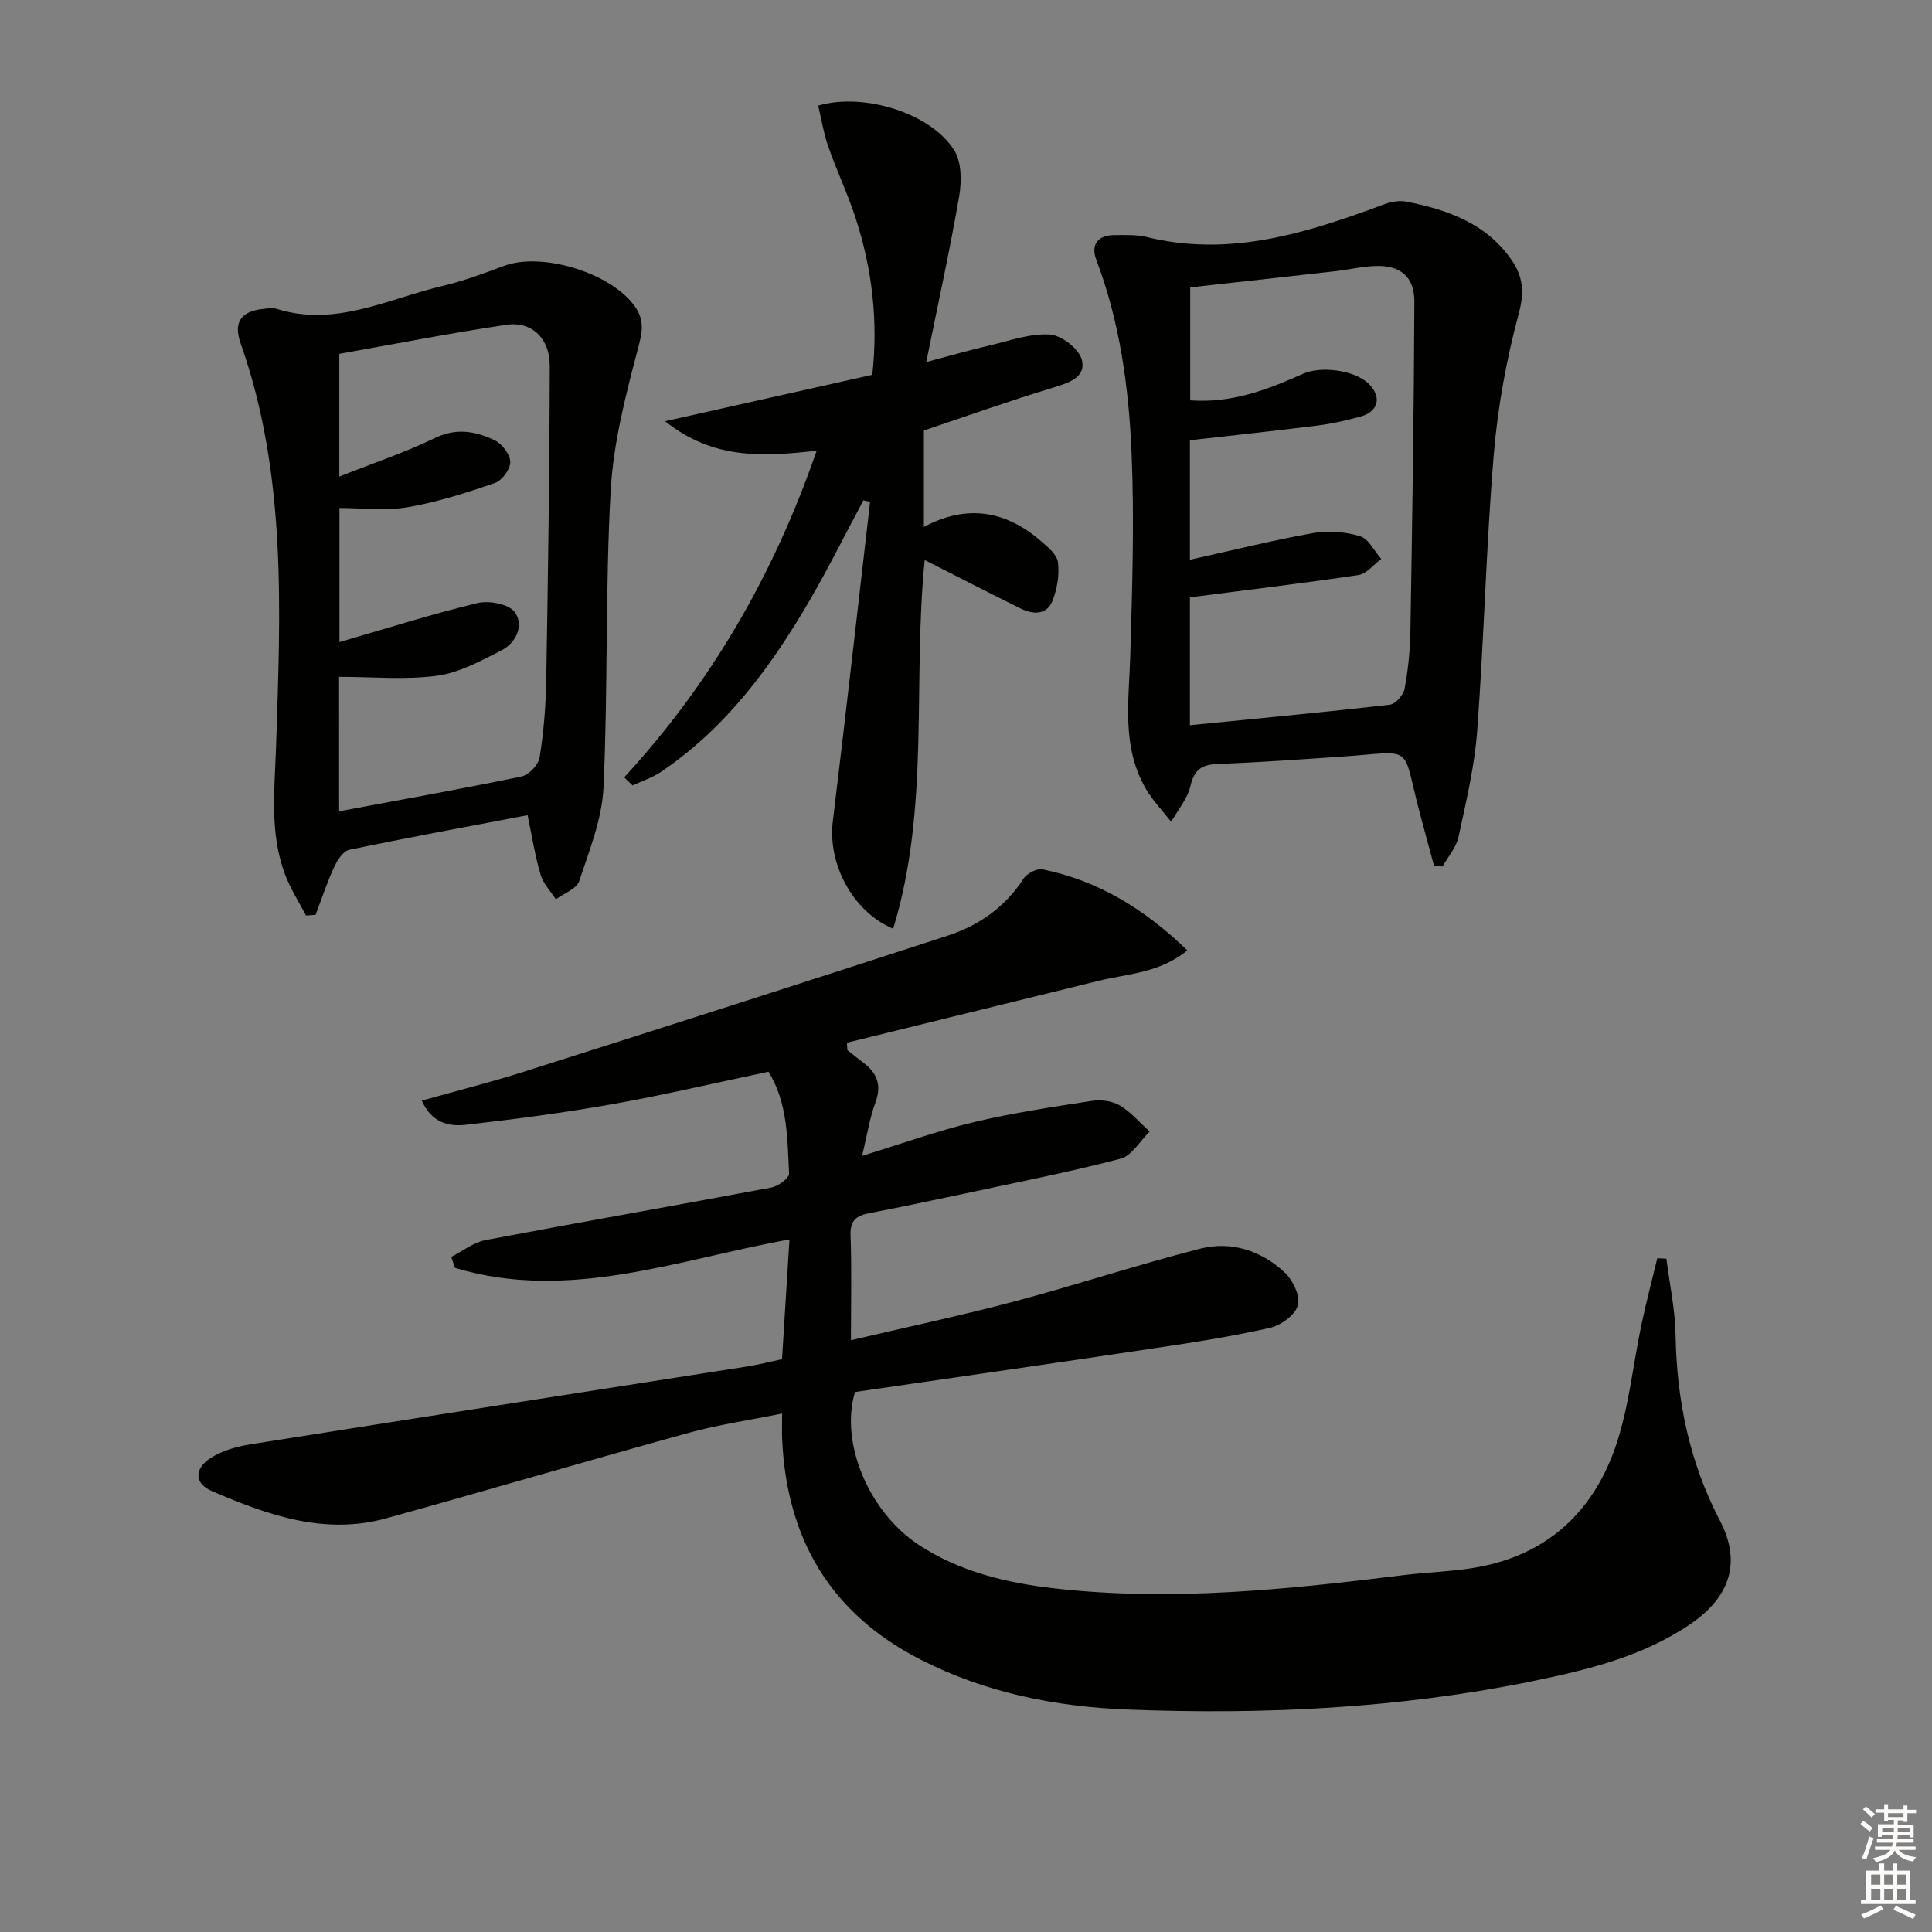
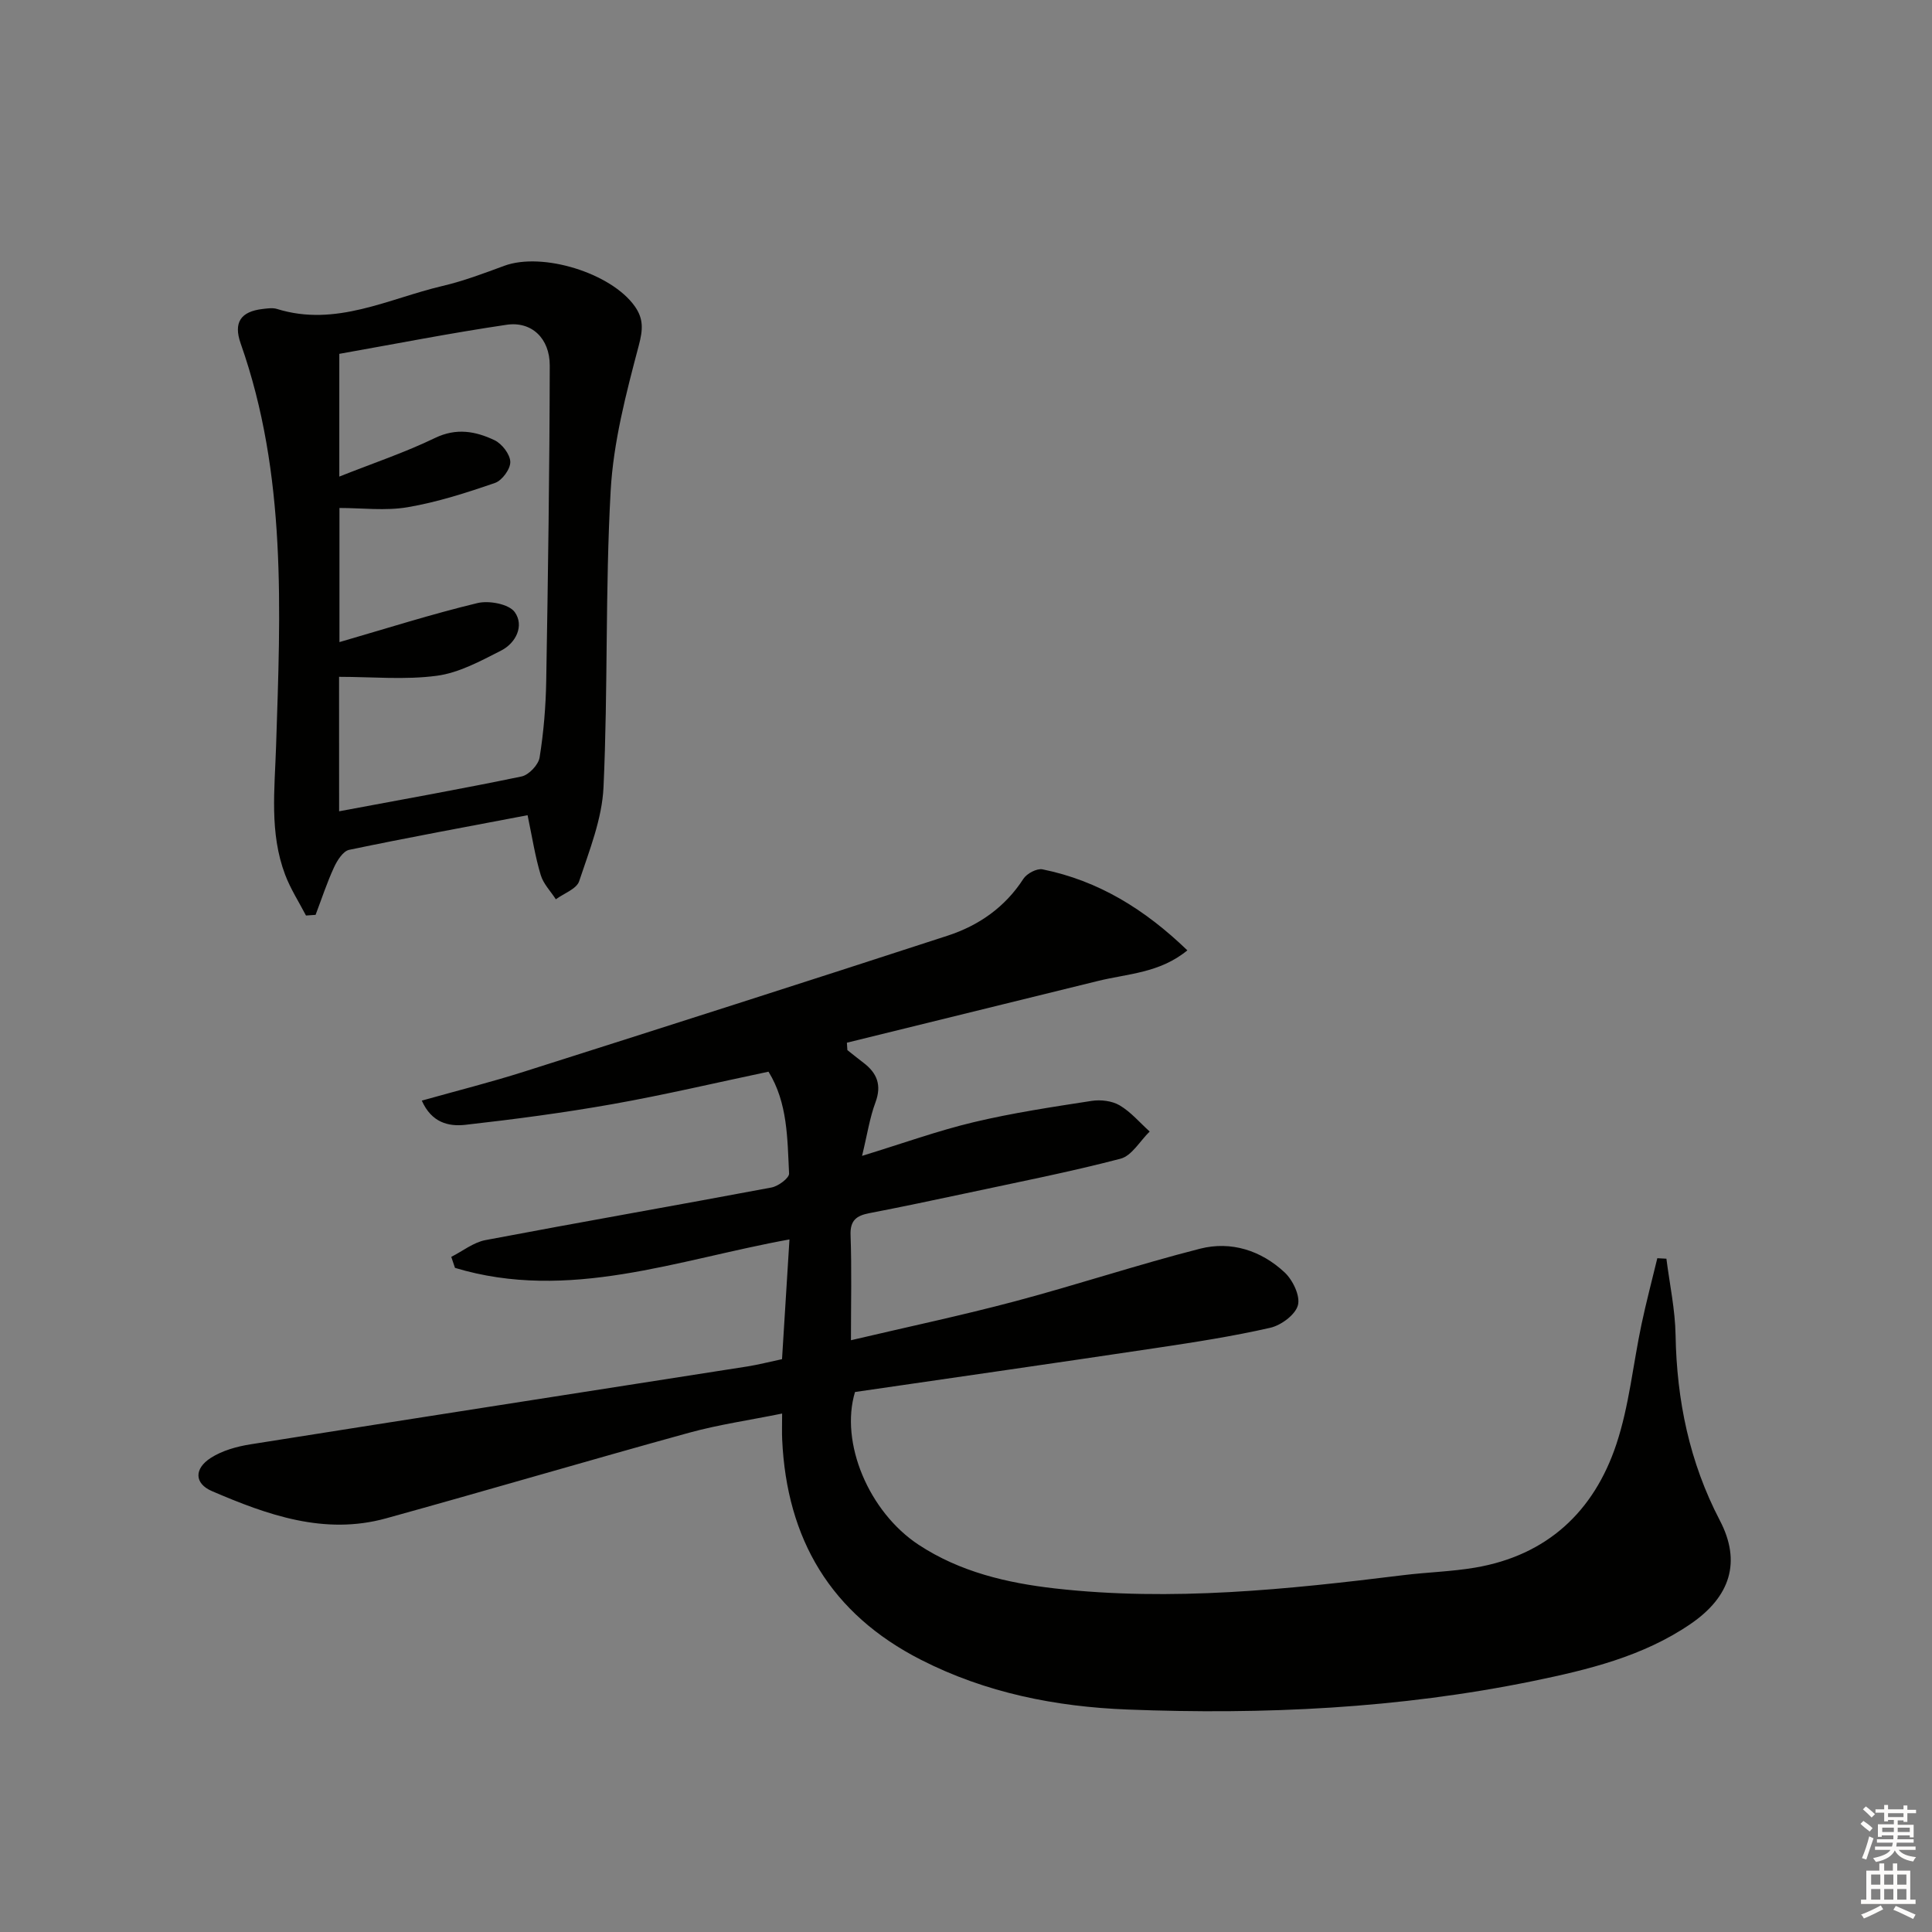
<svg xmlns="http://www.w3.org/2000/svg" enable-background="new 0 0 400 400" viewBox="0 0 400 400">
  <rect x="0" y="0" width="400" height="400" fill="#808080" stroke="none" />
  <g fill="#010100">
    <path d="m87.33 227.87c7.33-2.06 14.34-3.82 21.22-6.01 29.24-9.29 58.47-18.63 87.65-28.14 6.44-2.1 11.88-5.88 15.69-11.78.71-1.09 2.78-2.19 3.96-1.95 11.53 2.34 21.13 8.23 29.98 16.77-5.73 4.71-12.35 4.82-18.48 6.33-17.34 4.26-34.67 8.53-52.01 12.79.03.51.07 1.02.1 1.53 1.1.87 2.18 1.76 3.3 2.6 2.84 2.14 3.85 4.64 2.51 8.24-1.19 3.19-1.69 6.63-2.77 11.06 8.43-2.58 15.69-5.21 23.14-6.98 8.02-1.91 16.22-3.14 24.38-4.4 1.87-.29 4.22-.02 5.81.92 2.33 1.37 4.17 3.58 6.22 5.42-2 1.94-3.7 5.02-6.04 5.63-10.59 2.77-21.35 4.87-32.06 7.17-6.65 1.42-13.3 2.82-19.98 4.11-2.63.51-3.97 1.49-3.85 4.55.25 6.95.08 13.92.08 21.75 11.82-2.78 22.99-5.14 34-8.07 12.82-3.41 25.43-7.6 38.28-10.88 6.42-1.64 12.65.37 17.51 4.91 1.69 1.58 3.27 4.86 2.75 6.79-.53 1.98-3.48 4.16-5.72 4.67-7.76 1.77-15.65 2.99-23.53 4.17-20.84 3.12-41.7 6.11-62.45 9.13-3.17 10.49 2.86 24.84 13.19 31.64 8.56 5.62 18.28 7.9 28.22 9.03 24.15 2.73 48.15.21 72.11-2.75 4.94-.61 9.96-.73 14.86-1.56 14.9-2.53 24.61-11.6 29.25-25.55 2.65-7.96 3.45-16.52 5.2-24.79.97-4.6 2.18-9.15 3.28-13.72.63.03 1.25.07 1.88.1.67 5.27 1.81 10.54 1.9 15.82.24 13.52 2.87 26.31 9.17 38.38 4.46 8.54 2.23 15.78-6.15 21.48-9.83 6.69-21.18 9.43-32.57 11.77-27.7 5.68-55.76 6.99-83.92 5.89-14.86-.58-29.32-3.44-42.77-10.3-18.68-9.52-27.79-24.98-28.73-45.62-.07-1.47-.01-2.94-.01-5.36-6.8 1.38-13.15 2.29-19.29 3.98-20.94 5.77-41.78 11.93-62.72 17.72-12.77 3.53-24.57-.71-36.04-5.64-3.67-1.58-3.7-4.65-.25-6.87 2.39-1.54 5.44-2.38 8.31-2.83 34.25-5.44 68.53-10.74 102.79-16.11 2.27-.36 4.5-.94 7.18-1.51.51-8.18 1.01-16.23 1.54-24.79-23.18 4.19-45.71 12.98-69.25 5.89-.26-.76-.51-1.52-.77-2.28 2.36-1.19 4.59-3 7.08-3.47 19.72-3.74 39.49-7.18 59.21-10.89 1.41-.26 3.7-1.96 3.65-2.9-.36-7.22-.27-14.62-4.26-21.08-10.87 2.29-21.51 4.8-32.25 6.71-10.14 1.8-20.36 3.15-30.59 4.3-3.35.36-6.91-.42-8.94-5.02z" />
-     <path d="m296.89 179.21c-1-3.72-2.03-7.44-3.01-11.17-3.76-14.28-.82-12.42-16.24-11.38-8.45.57-16.9 1.18-25.37 1.5-3.29.12-4.99 1.03-5.79 4.53-.6 2.65-2.61 4.99-3.99 7.46-1.78-2.28-3.84-4.4-5.28-6.88-5.06-8.75-3.46-18.29-3.19-27.75.4-13.91.85-27.86.26-41.75-.58-13.57-2.41-27.08-7.3-39.97-1.23-3.26.4-5.15 3.9-5.13 2.16.01 4.4-.11 6.46.39 17.38 4.29 33.4-.88 49.35-6.8 1.42-.53 3.16-.79 4.61-.5 8.46 1.7 16.41 4.49 21.63 12.03 2.34 3.38 2.73 6.58 1.54 11.02-2.56 9.55-4.38 19.43-5.2 29.28-1.58 19.03-2.02 38.16-3.43 57.21-.55 7.4-2.31 14.73-3.88 22.02-.47 2.16-2.17 4.06-3.3 6.08-.57-.04-1.17-.12-1.77-.19zm-50.53-55.54v26.48c14.02-1.4 27.72-2.68 41.38-4.25 1.18-.14 2.83-2.02 3.07-3.31.73-3.9 1.13-7.91 1.2-11.88.38-22.75.73-45.5.82-68.25.02-5.16-2.89-7.54-7.99-7.39-2.8.08-5.57.76-8.37 1.08-10.02 1.14-20.04 2.24-30.05 3.35v23.39c8.62.63 16.04-2.22 23.35-5.5 3.77-1.69 10.61-.72 13.47 1.94 2.91 2.72 2.24 5.89-1.59 6.93-2.88.78-5.81 1.46-8.76 1.83-8.83 1.11-17.67 2.05-26.53 3.06v24.74c8.84-1.96 17.15-4.04 25.55-5.53 3.13-.56 6.65-.26 9.69.66 1.77.53 2.93 3.07 4.37 4.7-1.57 1.16-3.03 3.09-4.74 3.34-11.41 1.7-22.88 3.06-34.87 4.61z" />
    <path d="m109.23 168.78c-12.59 2.4-24.8 4.63-36.94 7.17-1.26.26-2.48 2.2-3.14 3.63-1.47 3.19-2.56 6.54-3.81 9.83-.66.05-1.33.09-1.99.14-1.46-2.81-3.2-5.5-4.31-8.44-3.28-8.66-2.17-17.64-1.88-26.64.91-28.06 2.25-56.19-7.33-83.35-1.53-4.35-.01-6.62 4.55-7.15.99-.11 2.08-.29 2.98 0 12.18 3.78 23.02-2.13 34.28-4.77 4.34-1.02 8.57-2.62 12.77-4.17 7.89-2.9 22.12 1.48 27.01 8.38 1.85 2.61 1.7 4.84.83 8.13-2.61 9.87-5.26 19.97-5.82 30.09-1.14 20.42-.54 40.93-1.48 61.36-.3 6.56-2.93 13.09-5.04 19.45-.53 1.61-3.16 2.52-4.83 3.75-1.07-1.67-2.59-3.2-3.13-5.03-1.14-3.76-1.74-7.69-2.72-12.38zm-39.02-.81c13.05-2.44 25.44-4.65 37.77-7.21 1.51-.31 3.5-2.42 3.74-3.94.84-5.23 1.28-10.57 1.37-15.87.37-21.75.69-43.51.73-65.27.01-5.65-3.78-9.2-8.93-8.44-11.6 1.71-23.12 3.98-34.64 6.02v25.41c7.01-2.78 13.61-4.99 19.81-7.99 4.45-2.15 8.43-1.39 12.33.46 1.53.73 3.22 2.91 3.26 4.48.05 1.47-1.69 3.85-3.15 4.36-5.91 2.04-11.93 3.98-18.08 5.03-4.62.79-9.47.16-14.14.16v27.77c9.77-2.83 19.09-5.8 28.57-8.08 2.39-.58 6.53.2 7.73 1.88 1.98 2.78.27 6.38-2.84 7.96-4.25 2.16-8.7 4.6-13.3 5.21-6.59.88-13.38.22-20.24.22.01 9.38.01 18.32.01 27.84z" />
-     <path d="m129.23 160.94c18.08-19.63 31.04-42.14 39.85-67.62-10.91 1.18-21.27 1.97-31.38-6.11 15.01-3.36 28.77-6.44 42.9-9.61 1.23-11.09-.02-21.87-3.43-32.38-1.63-5.05-3.94-9.87-5.69-14.89-.96-2.74-1.41-5.66-2.08-8.47 9.54-2.78 23.48 1.64 28.19 9.3 1.51 2.46 1.52 6.4 1 9.45-1.91 11.07-4.33 22.06-6.82 34.35 4.97-1.31 8.99-2.48 13.06-3.43 4.16-.97 8.42-2.53 12.54-2.27 2.41.15 6.06 2.99 6.62 5.26.9 3.61-2.72 4.76-6 5.75-8.87 2.68-17.6 5.8-26.71 8.86v19.96c8.81-4.71 16.82-3.42 24.08 2.8 1.49 1.28 3.48 2.88 3.68 4.53.32 2.65-.17 5.65-1.21 8.13-1.18 2.79-3.99 2.68-6.44 1.47-6.66-3.28-13.26-6.69-19.94-10.07-2.55 25.3 1.16 51.22-6.53 76.34-8.55-3.61-13.55-13.62-12.5-22.2 2.69-22.05 5.16-44.12 7.72-66.18-.46-.11-.93-.21-1.39-.32-3.68 6.89-7.16 13.9-11.08 20.65-8.01 13.77-17.35 26.46-30.78 35.54-1.79 1.21-3.94 1.91-5.92 2.84-.58-.55-1.16-1.12-1.74-1.68z" />
  </g>
  <path d="m385.2 377.6.6-.6c.6.4 1.3.9 1.9 1.5l-.6.7c-.8-.6-1.4-1.1-1.9-1.6zm.3 7.1c.6-1.4 1.1-2.9 1.5-4.5.3.1.6.3.9.4-.5 1.4-1 2.9-1.5 4.4zm.2-10.1.6-.6c.7.5 1.3 1.1 1.9 1.6l-.7.7c-.6-.6-1.2-1.2-1.8-1.7zm8.4-.8h.8v.9h1.8v.7h-1.8v1.8h-.8v-.3h-1.2v.9h3.3v2.6h-.8v-.4h-2.5c0 .3 0 .6-.1.8h3.4v.7h-3.5c0 .3-.1.6-.1.8h4v.7h-3.5c.7.9 1.9 1.3 3.6 1.5-.2.2-.4.5-.6.9-1.9-.3-3.2-1.1-3.8-2.3-.5 1.1-1.8 2-3.9 2.4-.2-.3-.4-.5-.6-.8 1.9-.4 3.1-.9 3.6-1.7h-3.2v-.7h3.5c.1-.2.1-.5.2-.8h-3.3v-.7h3.4c0-.2 0-.5 0-.8h-2.4v.3h-.8v-2.6h3.3v-.9h-1.2v.3h-.8v-1.8h-1.8v-.7h1.8v-.9h.8v.9h3.2zm-4.4 5.5h2.4c0-.3 0-.6 0-.9h-2.4zm1.2-3.1h3.2v-.8h-3.2zm4.4 2.2h-2.4v.9h2.5v-.9z" fill="#fcfbfa" />
  <path d="m389.2 385.8h.9v1.5h1.8v-1.5h.9v1.5h2.7v6h1.1v.9h-11.3v-.9h1.1v-6h2.7v-1.5zm.2 8.7.5.8c-1.2.6-2.5 1.3-4 1.9-.2-.3-.3-.6-.6-.8 1.6-.6 3-1.3 4.1-1.9zm-2-4.3h1.9v-2.1h-1.9zm0 3.1h1.9v-2.2h-1.9zm2.7-3.1h1.9v-2.1h-1.9zm0 3.1h1.9v-2.2h-1.9zm2.4 1.3c1.4.6 2.7 1.2 4.1 1.8l-.5.9c-1.5-.7-2.8-1.4-4.1-1.9zm2.2-6.5h-1.9v2.1h1.9zm-1.9 5.2h1.9v-2.2h-1.9z" fill="#fcfbfa" />
</svg>